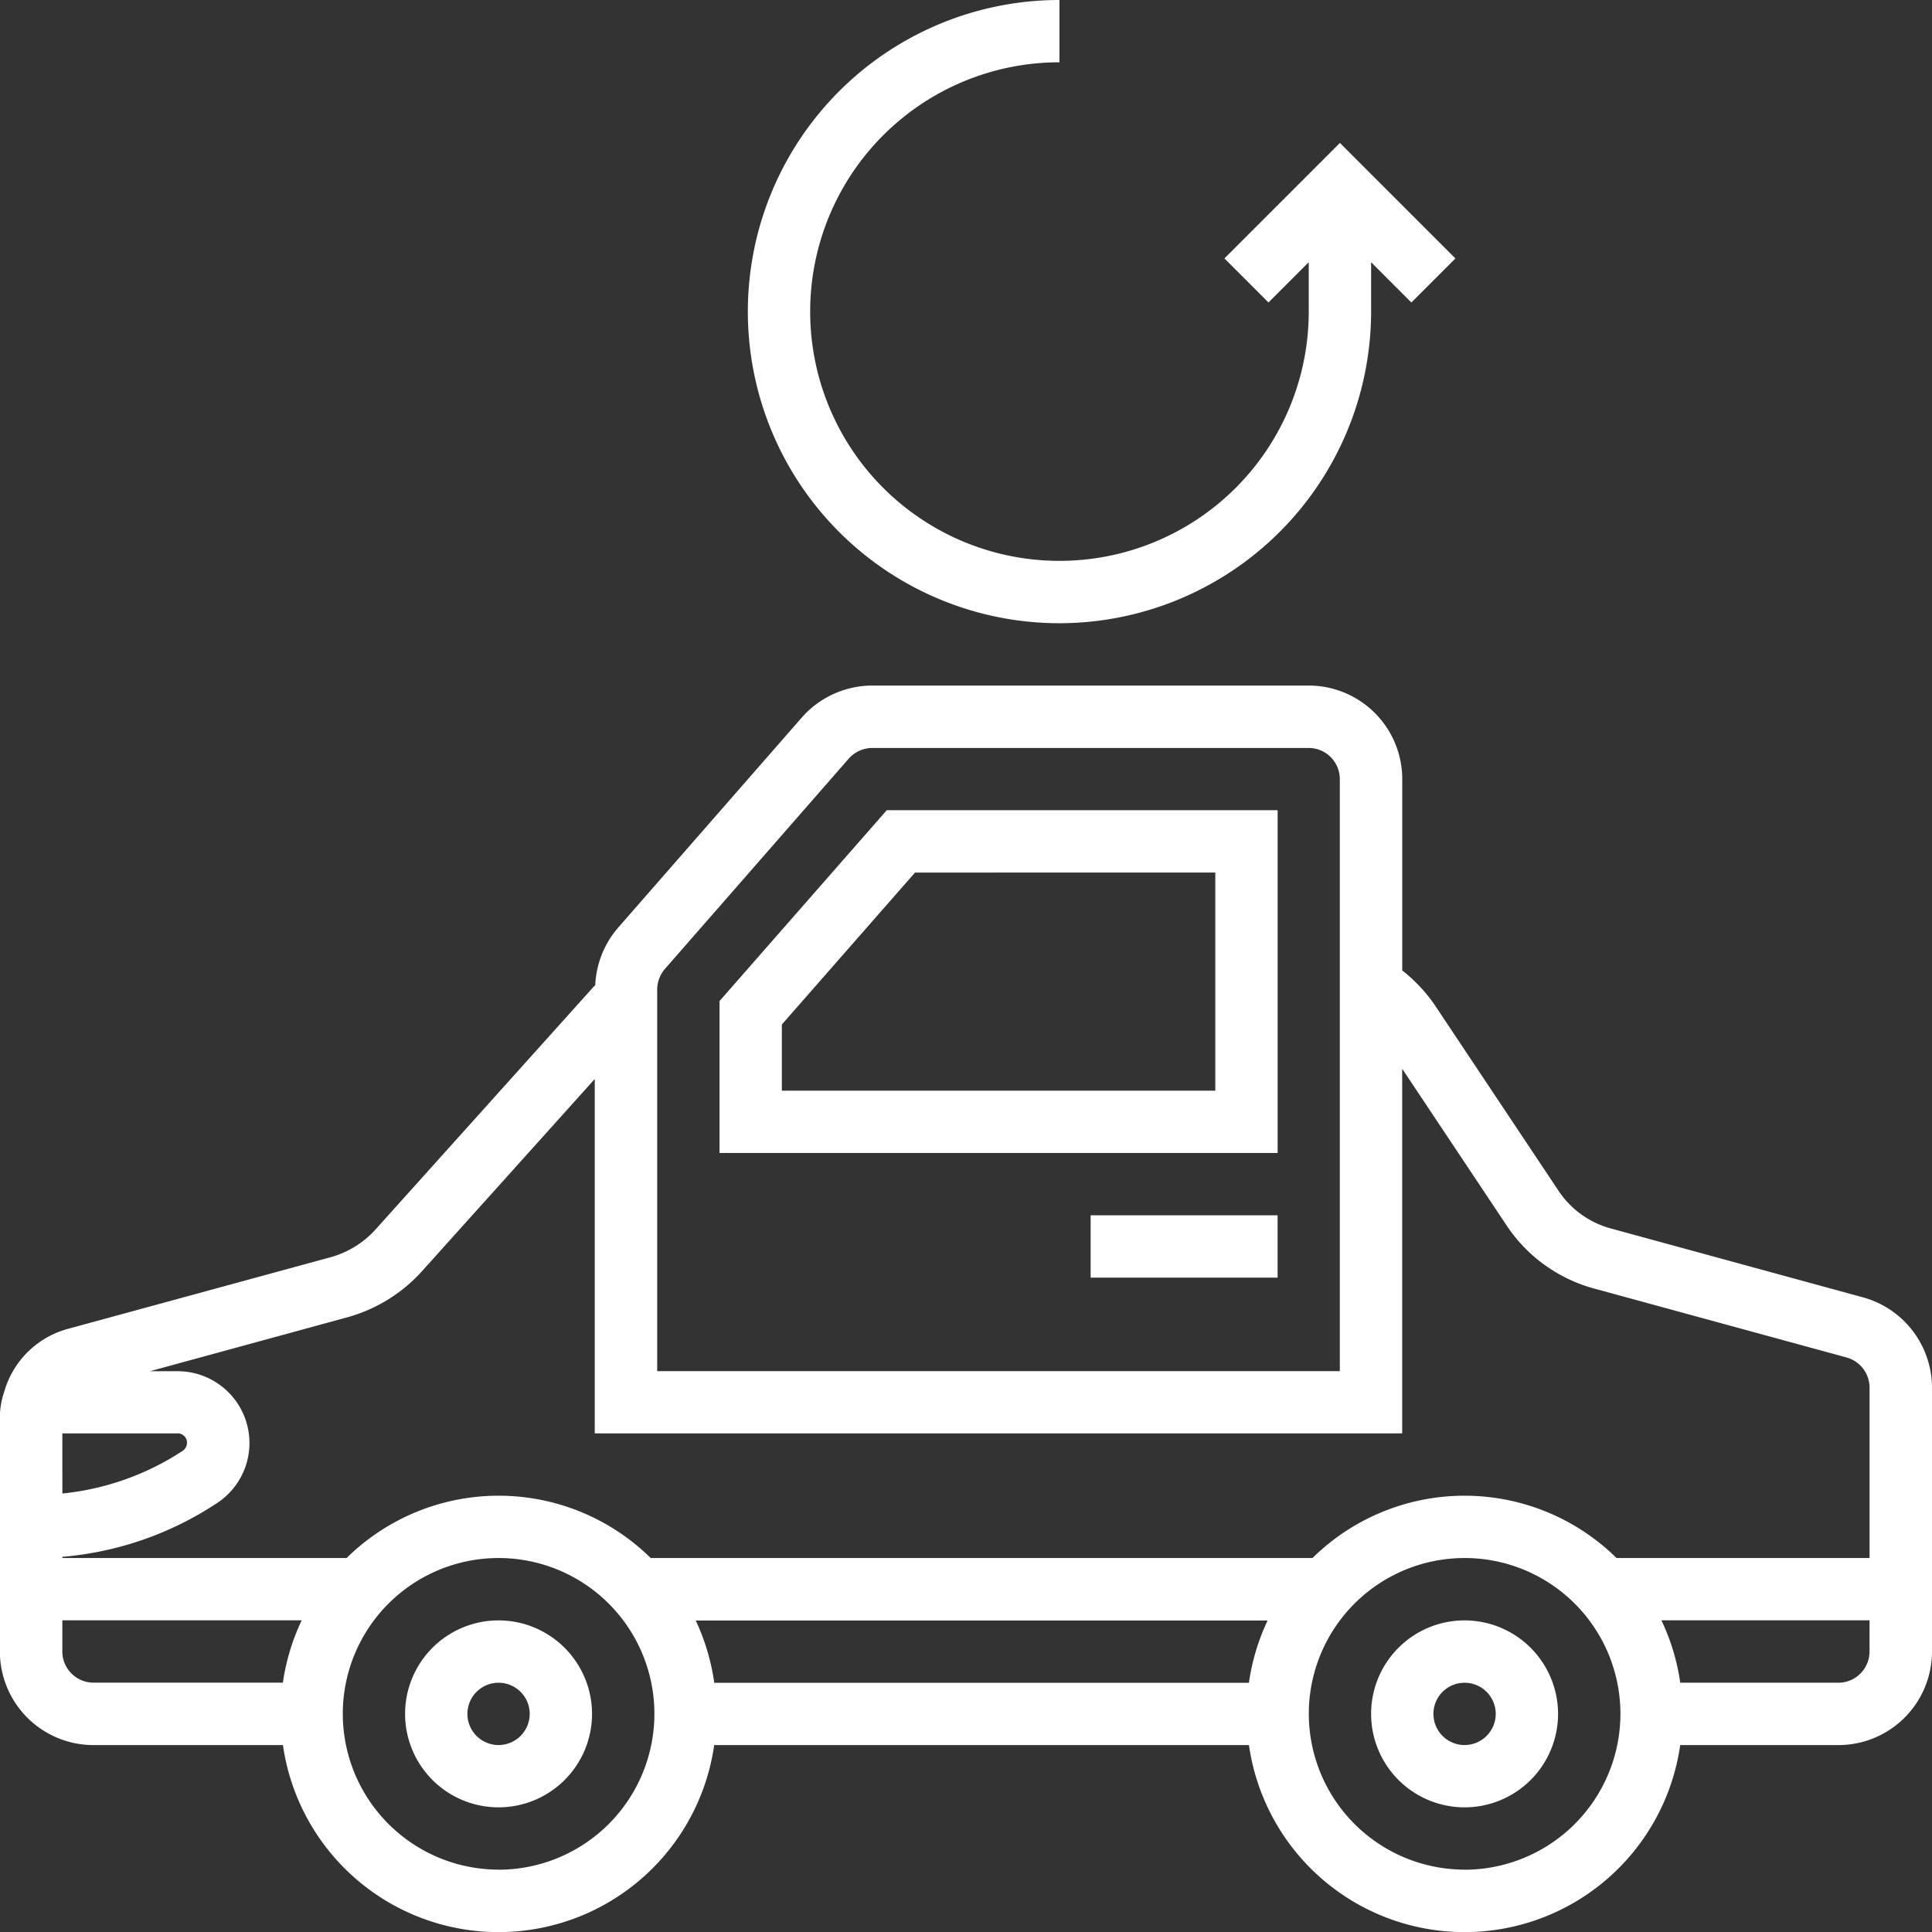
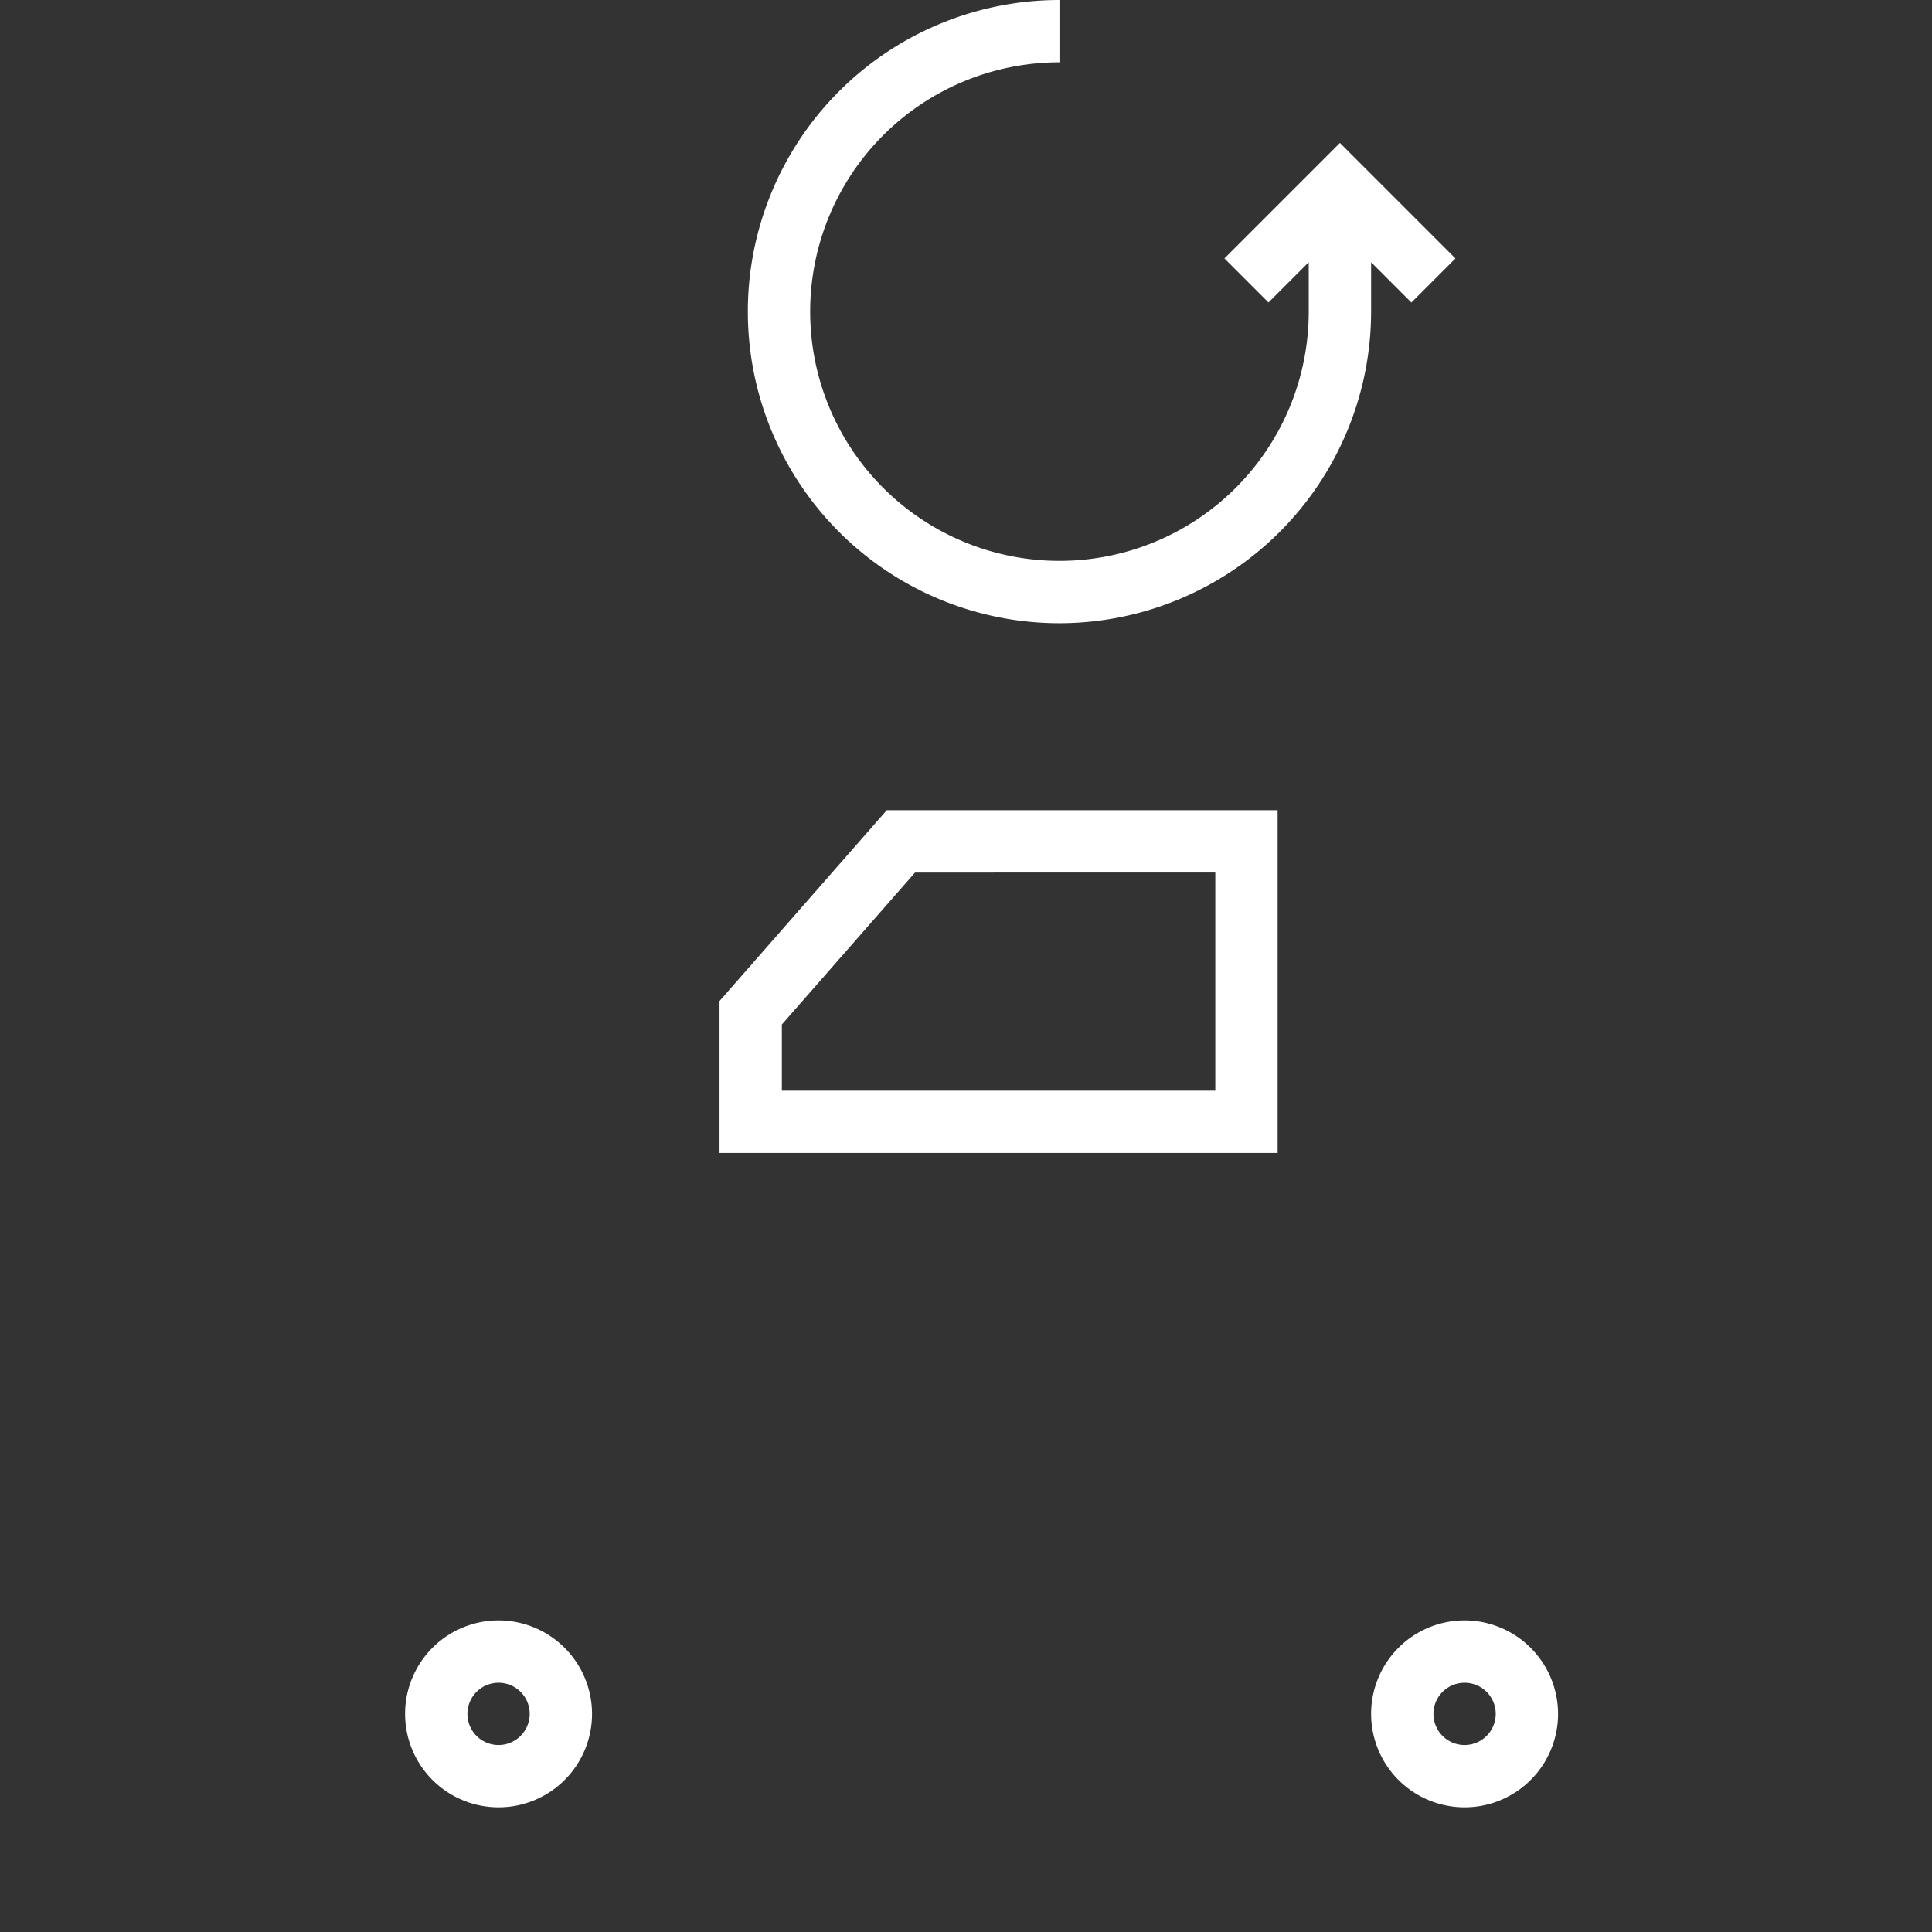
<svg xmlns="http://www.w3.org/2000/svg" width="54.771" height="54.771" viewBox="0 0 54.771 54.771">
  <rect x="0" y="0" width="54.771" height="54.771" fill="#333333" stroke="none" />
  <defs>
    <style>.a{fill:#fff;}</style>
  </defs>
-   <path class="a" d="M52.822,193.346l-7.149-1.953a2.593,2.593,0,0,1-1.5-1.086l-3.52-5.282a4.525,4.525,0,0,0-.9-.949V178.65A2.654,2.654,0,0,0,37.1,176H24.736a2.668,2.668,0,0,0-2,.9l-5.215,5.966a2.668,2.668,0,0,0-.646,1.626l-.032.031-6.2,6.9a2.675,2.675,0,0,1-1.276.785l-7.422,2.024a2.58,2.58,0,0,0-1.827,1.794,2.245,2.245,0,0,0-.121.761v6.6a2.654,2.654,0,0,0,2.65,2.65H8.021a6.175,6.175,0,0,0,12.226,0H35.407a6.175,6.175,0,0,0,12.226,0h4.488a2.654,2.654,0,0,0,2.65-2.65V195.9A2.662,2.662,0,0,0,52.822,193.346Zm-34.191-8.732a.9.9,0,0,1,.223-.585l5.21-5.96a.9.9,0,0,1,.671-.3H37.1a.885.885,0,0,1,.883.883v16.785H18.631Zm-8.8,9.3a4.436,4.436,0,0,0,2.122-1.3l4.908-5.46V197.2h22.89V186.864l2.944,4.417a4.348,4.348,0,0,0,2.511,1.817l7.145,1.951a.889.889,0,0,1,.65.853v4.832H45.828a6.141,6.141,0,0,0-8.62,0H18.447a6.142,6.142,0,0,0-8.621,0H1.767V200.7a9.356,9.356,0,0,0,4.4-1.533,2.036,2.036,0,0,0-1.126-3.729h-.79Zm9.887,8.591H35.936a6.129,6.129,0,0,0-.53,1.767H20.249A6.186,6.186,0,0,0,19.721,202.5ZM1.767,197.2H5.036a.262.262,0,0,1,.265.265.276.276,0,0,1-.117.227,7.6,7.6,0,0,1-3.416,1.213Zm0,6.184V202.5H8.553a6.133,6.133,0,0,0-.533,1.767H2.65A.885.885,0,0,1,1.767,203.386Zm12.368,6.184a4.422,4.422,0,0,1-4.417-4.417,4.417,4.417,0,0,1,8.834,0A4.422,4.422,0,0,1,14.135,209.57Zm27.386,0a4.422,4.422,0,0,1-4.417-4.417,4.417,4.417,0,0,1,8.834,0A4.422,4.422,0,0,1,41.52,209.57Zm10.6-5.3H47.634A6.143,6.143,0,0,0,47.1,202.5H53v.883A.885.885,0,0,1,52.121,204.269Zm0,0" transform="translate(0 -156.565)" />
  <path class="a" d="M106.65,416a2.65,2.65,0,1,0,2.65,2.65A2.654,2.654,0,0,0,106.65,416Zm0,3.534a.883.883,0,1,1,.883-.883A.885.885,0,0,1,106.65,419.534Zm0,0" transform="translate(-92.516 -370.063)" />
  <path class="a" d="M354.65,416a2.65,2.65,0,1,0,2.65,2.65A2.654,2.654,0,0,0,354.65,416Zm0,3.534a.883.883,0,1,1,.883-.883A.885.885,0,0,1,354.65,419.534Zm0,0" transform="translate(-313.13 -370.063)" />
  <path class="a" d="M184.719,213.41v4.307h15.822V208H189.46Zm14.055-3.643v6.184H186.486v-1.876l3.775-4.307Zm0,0" transform="translate(-164.321 -185.031)" />
-   <path class="a" d="M280,312h5.3v1.767H280Zm0,0" transform="translate(-249.081 -277.547)" />
  <path class="a" d="M200.834,17.668a8.844,8.844,0,0,0,8.834-8.834v-1.4l1.142,1.142,1.249-1.249-3.275-3.275L205.51,7.326l1.249,1.249L207.9,7.433v1.4a7.067,7.067,0,1,1-7.067-7.067V0a8.834,8.834,0,1,0,0,17.668Zm0,0" transform="translate(-170.798)" />
</svg>